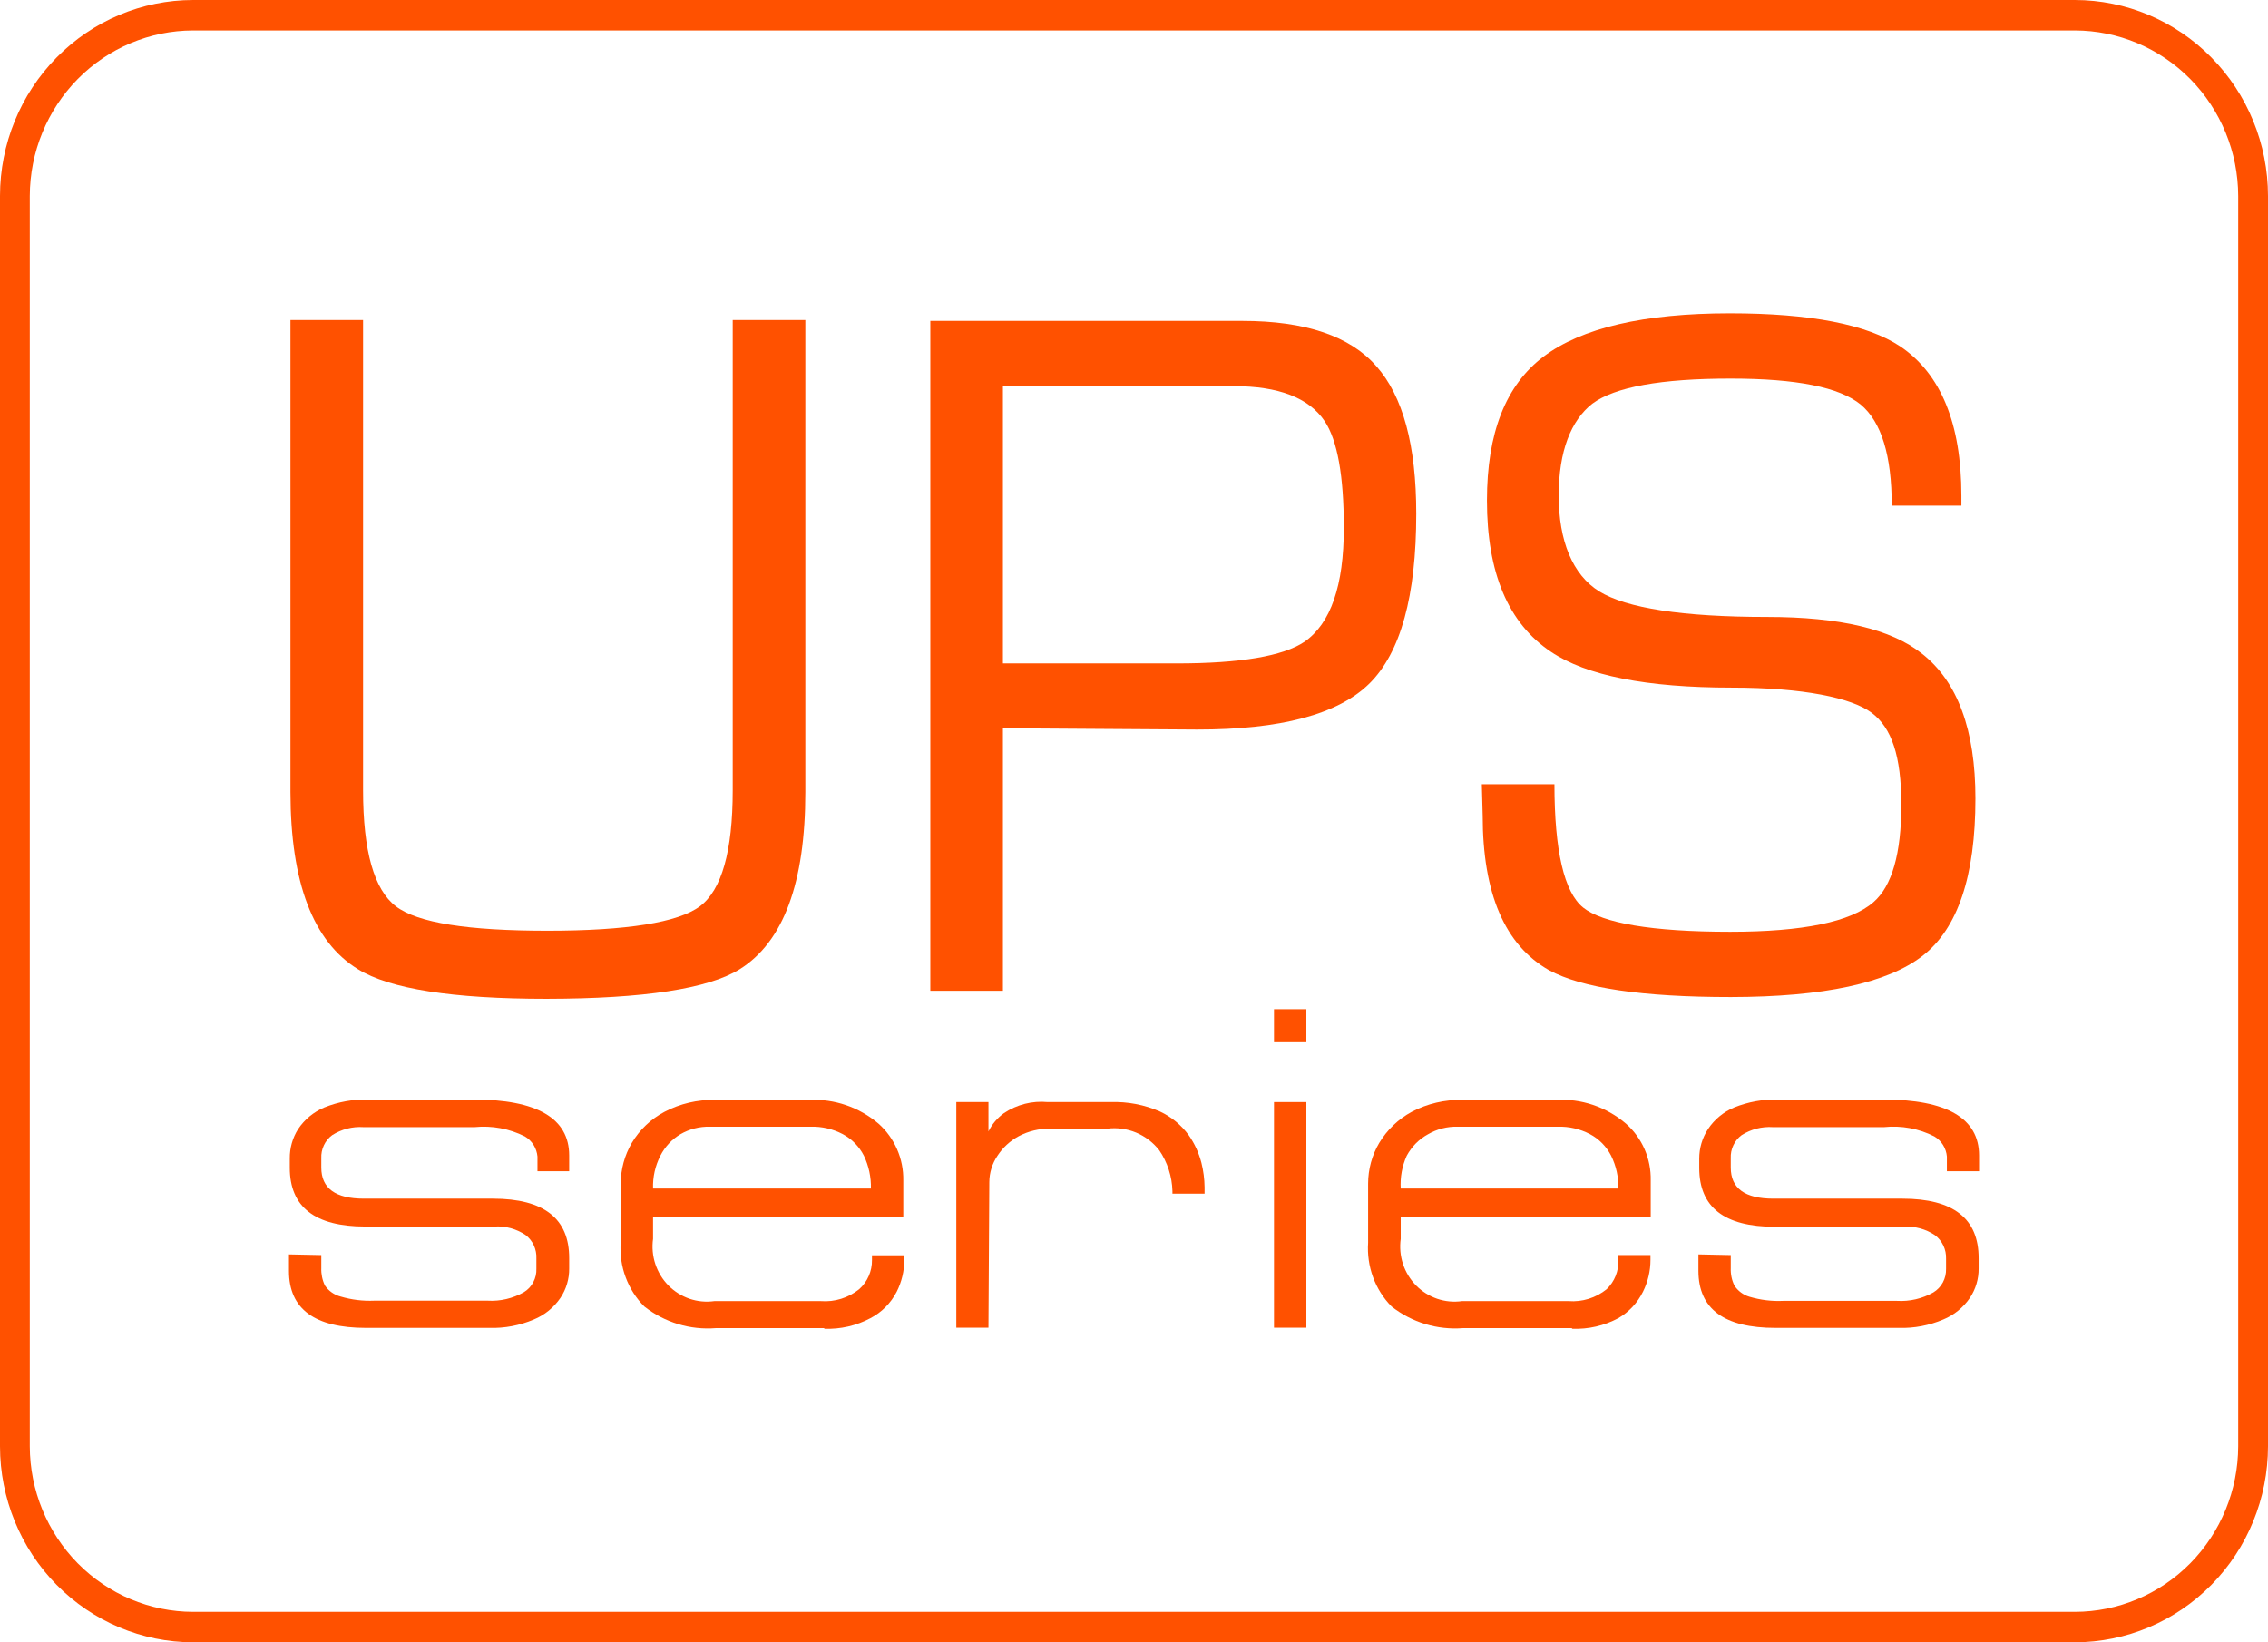
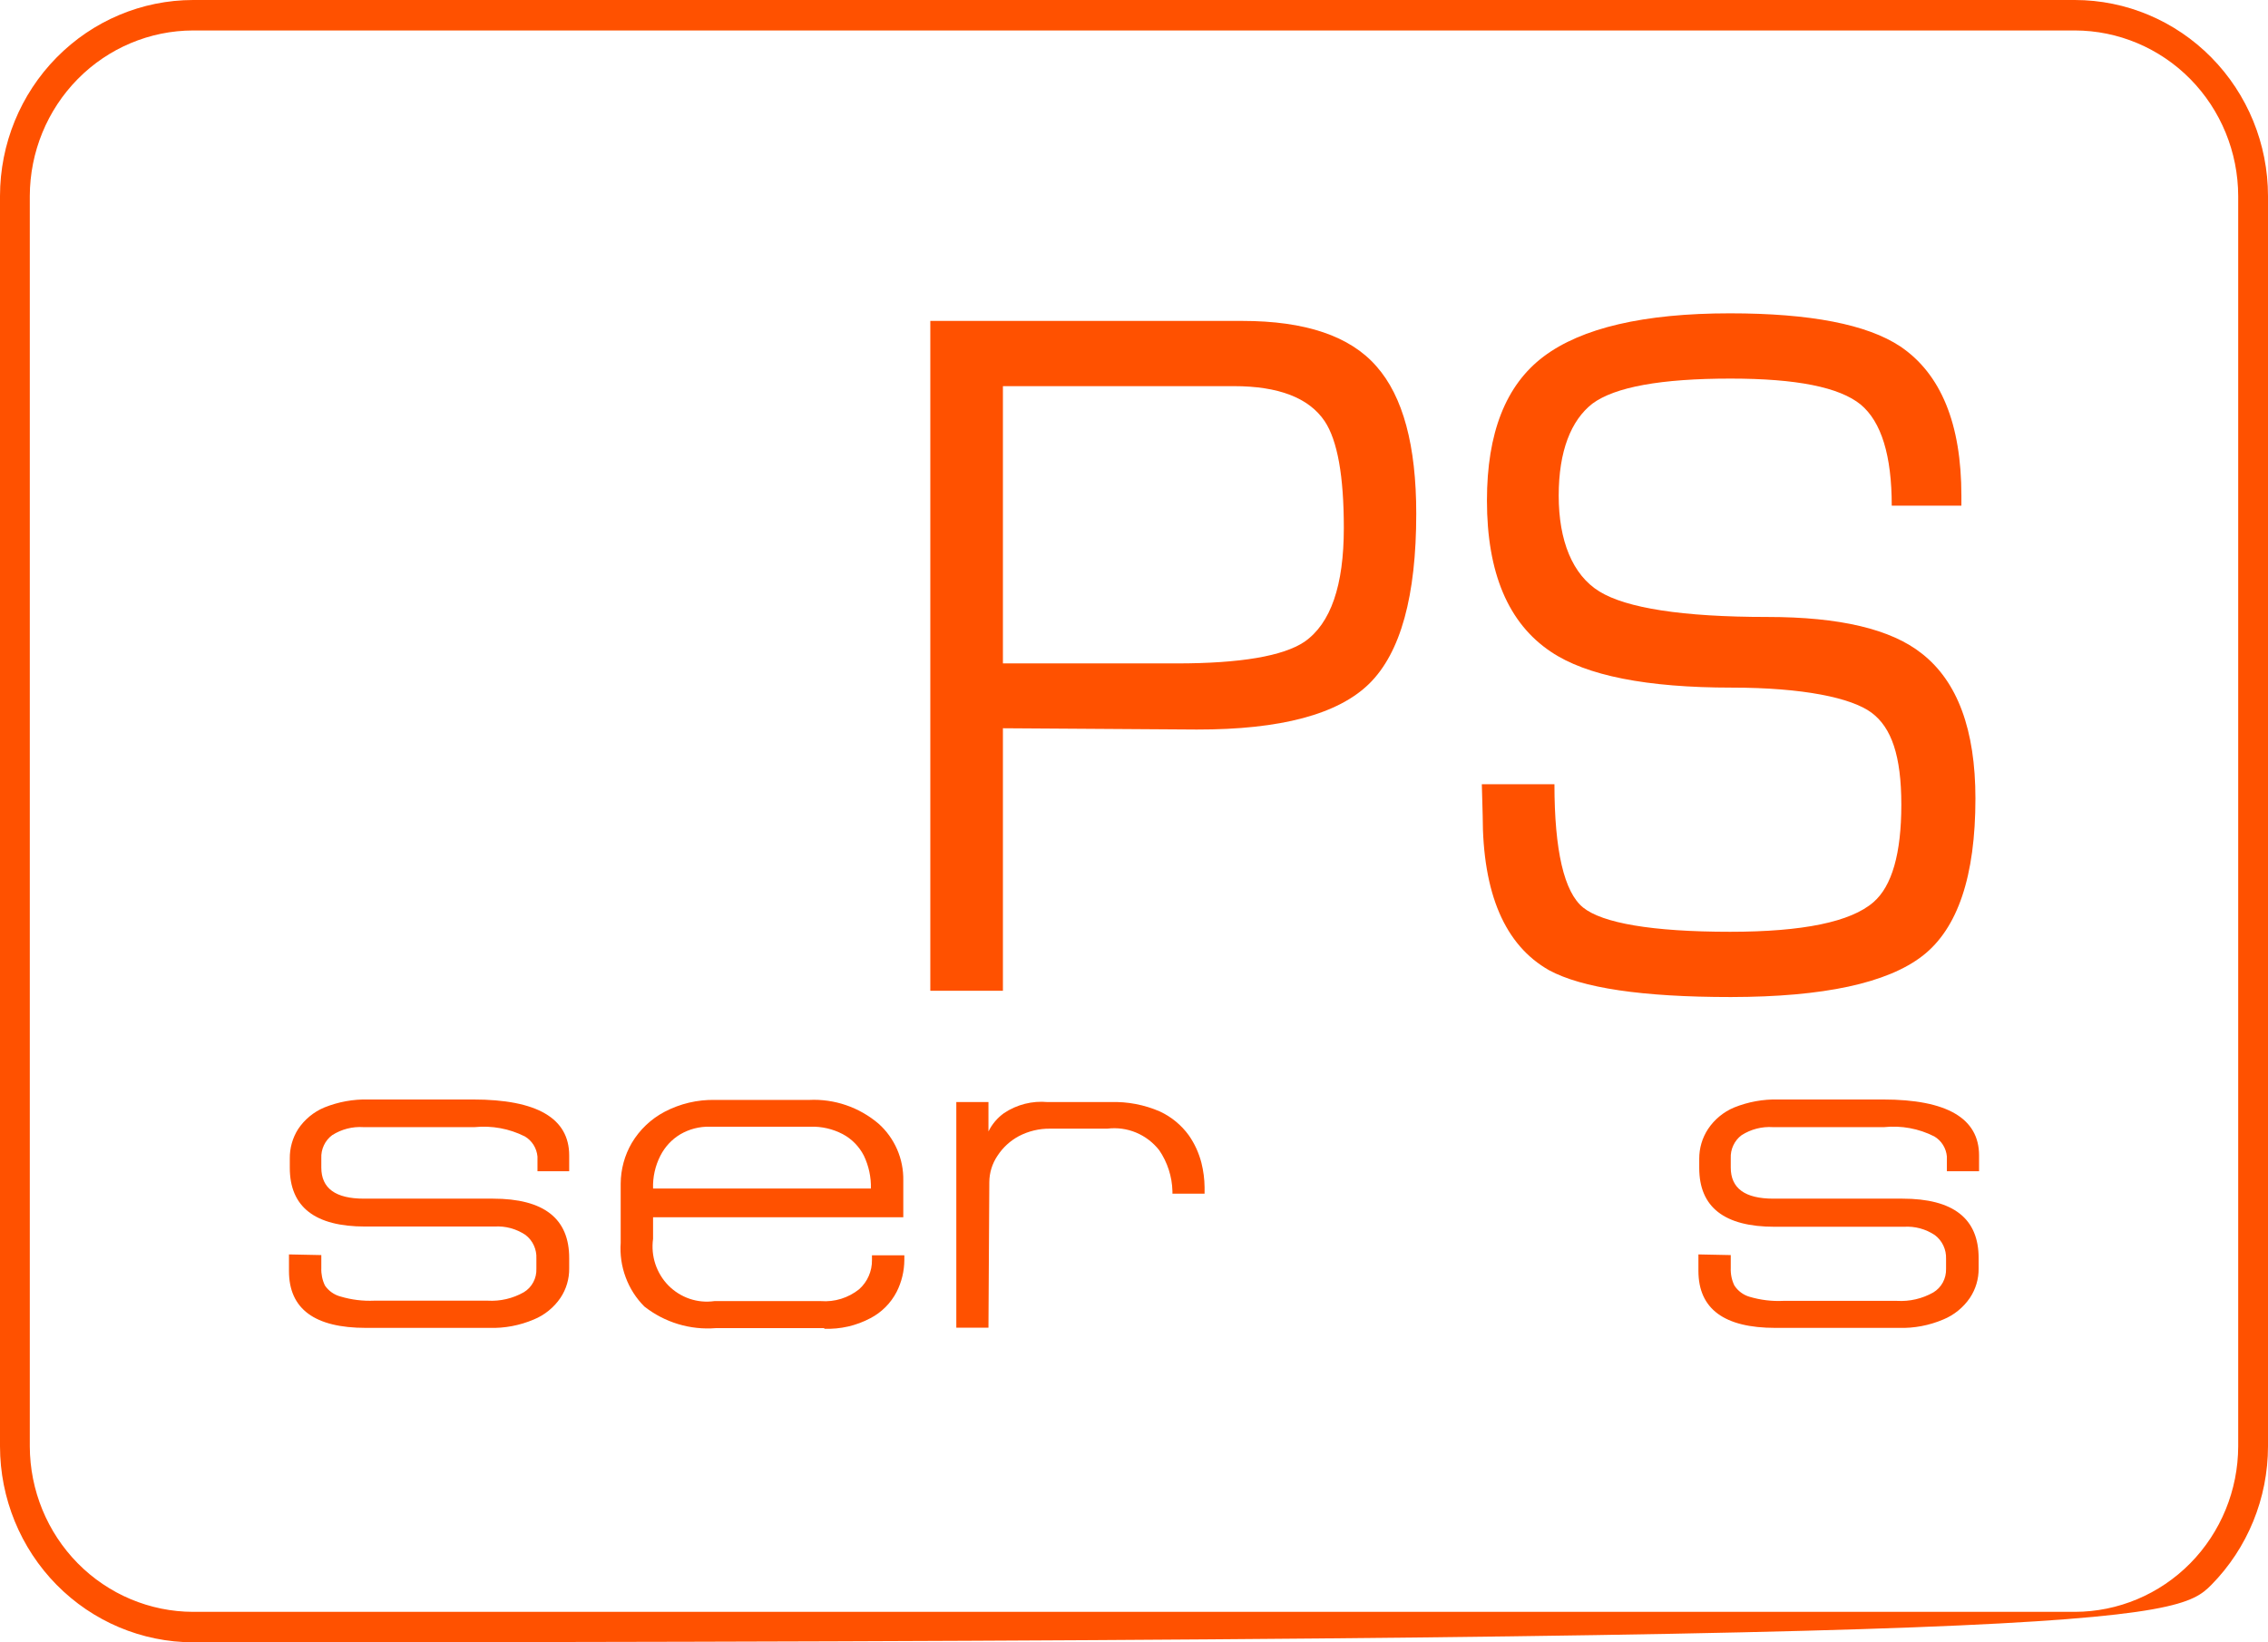
<svg xmlns="http://www.w3.org/2000/svg" width="58" height="42" viewBox="0 0 58 42" fill="none">
  <g clip-path="url(#clip0_257_68952)">
-     <path d="M57.238 36.988C57.235 38.11 56.794 39.186 56.011 39.98C55.228 40.773 54.167 41.219 53.061 41.221H4.939C3.833 41.219 2.772 40.773 1.989 39.98C1.206 39.186 0.765 38.11 0.762 36.988V5.012C0.765 3.89 1.206 2.814 1.989 2.02C2.772 1.227 3.833 0.781 4.939 0.779H53.061C54.167 0.781 55.228 1.227 56.011 2.02C56.794 2.814 57.235 3.89 57.238 5.012V36.988ZM53.061 0H4.939C3.63 0.001 2.374 0.53 1.448 1.47C0.522 2.409 0.001 3.683 0 5.012L0 36.988C0.001 38.316 0.522 39.591 1.448 40.53C2.374 41.47 3.63 41.998 4.939 42H53.061C54.37 41.998 55.626 41.47 56.552 40.53C57.478 39.591 57.999 38.316 58 36.988V5.012C57.999 3.683 57.478 2.409 56.552 1.47C55.626 0.53 54.37 0.001 53.061 0Z" fill="#FF5100" />
-     <path d="M9.285 8.185V20.21C9.285 21.768 9.568 22.752 10.123 23.177C10.679 23.603 11.975 23.802 14.001 23.802C16.026 23.802 17.344 23.592 17.899 23.177C18.455 22.763 18.738 21.768 18.738 20.21V8.185H20.595V20.254C20.595 22.575 20.036 24.086 18.918 24.786C18.112 25.287 16.465 25.539 13.979 25.543C11.575 25.543 9.967 25.29 9.154 24.786C8.007 24.082 7.431 22.571 7.428 20.254V8.185H9.285Z" fill="#FF5100" />
+     <path d="M57.238 36.988C57.235 38.11 56.794 39.186 56.011 39.98C55.228 40.773 54.167 41.219 53.061 41.221H4.939C3.833 41.219 2.772 40.773 1.989 39.98C1.206 39.186 0.765 38.11 0.762 36.988V5.012C0.765 3.89 1.206 2.814 1.989 2.02C2.772 1.227 3.833 0.781 4.939 0.779H53.061C54.167 0.781 55.228 1.227 56.011 2.02C56.794 2.814 57.235 3.89 57.238 5.012V36.988ZM53.061 0H4.939C3.63 0.001 2.374 0.53 1.448 1.47C0.522 2.409 0.001 3.683 0 5.012L0 36.988C0.001 38.316 0.522 39.591 1.448 40.53C2.374 41.47 3.63 41.998 4.939 42C54.37 41.998 55.626 41.47 56.552 40.53C57.478 39.591 57.999 38.316 58 36.988V5.012C57.999 3.683 57.478 2.409 56.552 1.47C55.626 0.53 54.37 0.001 53.061 0Z" fill="#FF5100" />
    <path d="M25.648 16.966H30.091C31.725 16.966 32.814 16.778 33.359 16.413C34.034 15.943 34.366 14.971 34.366 13.501C34.366 12.169 34.203 11.263 33.876 10.771C33.473 10.174 32.7 9.875 31.551 9.875H25.648V16.966ZM25.648 18.624V25.338H23.791V8.207H31.769C33.38 8.207 34.524 8.593 35.199 9.367C35.88 10.135 36.218 11.395 36.218 13.136C36.218 15.243 35.818 16.691 35.02 17.48C34.221 18.268 32.751 18.66 30.609 18.657L25.648 18.624Z" fill="#FF5100" />
    <path d="M37.895 20.055H39.752C39.752 21.746 39.998 22.818 40.488 23.211C40.978 23.603 42.23 23.829 44.245 23.829C46.107 23.829 47.329 23.577 47.91 23.072C48.383 22.663 48.623 21.829 48.623 20.58C48.623 19.331 48.373 18.607 47.861 18.226C47.349 17.845 46.107 17.585 44.288 17.585C42.11 17.585 40.567 17.279 39.66 16.667C38.571 15.938 38.026 14.65 38.026 12.799C38.026 11.075 38.505 9.848 39.475 9.118C40.444 8.389 42.034 8.013 44.239 8.013C46.294 8.013 47.746 8.295 48.596 8.859C49.636 9.561 50.159 10.837 50.159 12.677V12.932H48.378C48.378 11.649 48.113 10.787 47.583 10.345C47.038 9.903 45.949 9.682 44.256 9.682C42.477 9.682 41.299 9.896 40.722 10.323C40.177 10.749 39.861 11.533 39.861 12.677C39.861 13.821 40.21 14.7 40.901 15.126C41.593 15.551 43.02 15.778 45.198 15.778C47.044 15.778 48.362 16.087 49.151 16.717C50.061 17.43 50.518 18.668 50.518 20.42C50.518 22.402 50.068 23.743 49.168 24.443C48.267 25.143 46.634 25.495 44.267 25.498C41.985 25.498 40.455 25.266 39.616 24.813C38.484 24.172 37.917 22.853 37.917 20.856L37.895 20.055Z" fill="#FF5100" />
    <path d="M8.217 32.097V32.428C8.211 32.583 8.243 32.737 8.31 32.876C8.406 33.016 8.549 33.116 8.713 33.158C8.992 33.241 9.283 33.276 9.573 33.263H12.47C12.793 33.282 13.114 33.207 13.396 33.047C13.498 32.986 13.582 32.897 13.638 32.791C13.695 32.685 13.722 32.565 13.717 32.445V32.185C13.723 32.069 13.7 31.954 13.652 31.849C13.604 31.744 13.531 31.653 13.44 31.583C13.205 31.425 12.926 31.349 12.645 31.367H9.339C8.054 31.367 7.411 30.866 7.411 29.864V29.627C7.408 29.36 7.482 29.099 7.624 28.875C7.789 28.628 8.022 28.436 8.294 28.322C8.652 28.178 9.035 28.108 9.421 28.118H12.1C13.734 28.118 14.556 28.599 14.556 29.549V29.953H13.745V29.577C13.735 29.471 13.701 29.37 13.645 29.28C13.589 29.191 13.513 29.116 13.423 29.063C13.025 28.863 12.58 28.781 12.138 28.825H9.296C9.014 28.806 8.734 28.878 8.495 29.03C8.404 29.097 8.331 29.187 8.283 29.29C8.234 29.393 8.212 29.507 8.217 29.621V29.859C8.217 30.389 8.58 30.654 9.306 30.654H12.606C13.91 30.654 14.56 31.163 14.556 32.18V32.439C14.559 32.707 14.481 32.97 14.333 33.191C14.164 33.439 13.927 33.631 13.652 33.744C13.292 33.897 12.904 33.971 12.514 33.959H9.361C8.047 33.959 7.39 33.475 7.39 32.506V32.08L8.217 32.097Z" fill="#FF5100" />
    <path d="M22.272 30.395C22.279 30.104 22.217 29.816 22.092 29.555C21.971 29.318 21.781 29.125 21.548 29.002C21.295 28.87 21.014 28.806 20.731 28.814H18.155C17.89 28.807 17.628 28.874 17.398 29.008C17.179 29.139 17.002 29.33 16.886 29.56C16.755 29.818 16.691 30.105 16.701 30.395H22.272ZM21.079 33.965H18.308C17.651 34.018 16.998 33.821 16.478 33.412C16.267 33.201 16.104 32.946 16 32.664C15.895 32.383 15.852 32.082 15.873 31.782V30.267C15.876 29.902 15.973 29.544 16.157 29.229C16.359 28.89 16.649 28.615 16.995 28.433C17.394 28.224 17.837 28.119 18.286 28.129H20.693C21.339 28.098 21.972 28.315 22.468 28.737C22.671 28.918 22.832 29.142 22.942 29.393C23.051 29.644 23.105 29.916 23.1 30.19V31.13H16.701V31.682C16.671 31.898 16.691 32.119 16.759 32.325C16.828 32.532 16.942 32.721 17.094 32.875C17.246 33.029 17.432 33.145 17.636 33.215C17.84 33.284 18.056 33.304 18.269 33.274H20.992C21.345 33.301 21.695 33.192 21.972 32.97C22.076 32.877 22.16 32.762 22.216 32.633C22.273 32.504 22.301 32.365 22.299 32.224V32.102H23.127V32.224C23.125 32.506 23.058 32.785 22.931 33.036C22.781 33.326 22.547 33.561 22.261 33.71C21.897 33.904 21.49 33.997 21.079 33.981" fill="#FF5100" />
    <path d="M25.278 33.954H24.456V28.184H25.278V28.936C25.37 28.748 25.507 28.587 25.676 28.466C26.006 28.246 26.399 28.147 26.792 28.184H28.399C28.834 28.169 29.267 28.252 29.667 28.427C29.959 28.564 30.212 28.773 30.402 29.035C30.551 29.248 30.659 29.485 30.724 29.737C30.775 29.941 30.803 30.151 30.805 30.362V30.527H29.983V30.461C29.973 30.087 29.855 29.724 29.646 29.417C29.489 29.216 29.285 29.061 29.053 28.964C28.82 28.867 28.567 28.833 28.317 28.864H26.852C26.574 28.861 26.299 28.927 26.052 29.057C25.831 29.176 25.644 29.349 25.507 29.56C25.374 29.757 25.302 29.99 25.3 30.229L25.278 33.954Z" fill="#FF5100" />
-     <path d="M32.58 33.954H33.408V28.184H32.58V33.954ZM32.58 26.653H33.408V25.808H32.58V26.653Z" fill="#FF5100" />
-     <path d="M41.386 30.395C41.394 30.103 41.33 29.815 41.201 29.555C41.08 29.318 40.89 29.125 40.656 29.002C40.404 28.87 40.123 28.806 39.84 28.814H37.275C37.01 28.807 36.748 28.874 36.518 29.008C36.287 29.134 36.098 29.326 35.973 29.56C35.856 29.822 35.804 30.108 35.821 30.395H41.386ZM40.193 33.965H37.416C36.76 34.017 36.108 33.82 35.587 33.412C35.378 33.2 35.216 32.944 35.113 32.663C35.01 32.382 34.967 32.081 34.987 31.782V30.267C34.988 29.902 35.085 29.543 35.271 29.229C35.474 28.893 35.761 28.618 36.104 28.433C36.502 28.224 36.946 28.119 37.394 28.129H39.78C40.435 28.089 41.08 28.307 41.582 28.737C41.786 28.917 41.949 29.141 42.058 29.392C42.167 29.643 42.22 29.916 42.214 30.19V31.13H35.821V31.682C35.791 31.898 35.811 32.119 35.879 32.325C35.947 32.532 36.062 32.721 36.214 32.875C36.366 33.029 36.551 33.145 36.755 33.215C36.959 33.284 37.176 33.304 37.389 33.274H40.112C40.463 33.301 40.811 33.193 41.087 32.97C41.187 32.874 41.266 32.757 41.318 32.627C41.369 32.498 41.393 32.358 41.386 32.218V32.097H42.208V32.218C42.208 32.501 42.143 32.779 42.018 33.031C41.878 33.316 41.658 33.553 41.386 33.71C41.024 33.904 40.618 33.997 40.21 33.981" fill="#FF5100" />
    <path d="M44.261 32.097V32.428C44.255 32.583 44.286 32.737 44.354 32.876C44.445 33.015 44.582 33.117 44.74 33.163C45.02 33.246 45.31 33.282 45.601 33.268H48.514C48.837 33.287 49.158 33.212 49.44 33.053C49.543 32.991 49.627 32.903 49.685 32.797C49.742 32.691 49.77 32.571 49.767 32.45V32.191C49.771 32.075 49.748 31.959 49.698 31.854C49.649 31.749 49.575 31.658 49.483 31.588C49.249 31.43 48.97 31.355 48.688 31.373H45.383C44.098 31.373 43.455 30.872 43.455 29.87V29.632C43.454 29.363 43.532 29.099 43.679 28.875C43.843 28.628 44.076 28.436 44.348 28.322C44.707 28.178 45.09 28.108 45.476 28.118H48.155C49.788 28.118 50.611 28.599 50.611 29.549V29.953H49.788V29.577C49.779 29.471 49.745 29.37 49.689 29.28C49.633 29.191 49.557 29.116 49.467 29.063C49.07 28.861 48.624 28.779 48.182 28.825H45.34C45.058 28.806 44.778 28.878 44.539 29.03C44.448 29.097 44.375 29.187 44.327 29.29C44.278 29.393 44.256 29.507 44.261 29.621V29.859C44.261 30.389 44.624 30.654 45.35 30.654H48.65C49.954 30.654 50.603 31.163 50.6 32.18V32.439C50.603 32.707 50.525 32.97 50.377 33.191C50.208 33.439 49.971 33.631 49.696 33.744C49.336 33.897 48.948 33.971 48.558 33.959H45.405C44.094 33.959 43.437 33.475 43.434 32.506V32.08L44.261 32.097Z" fill="#FF5100" />
  </g>
  <defs>
    <clipPath id="clip0_257_68952">
      <rect width="58" height="42" fill="white" />
    </clipPath>
  </defs>
</svg>